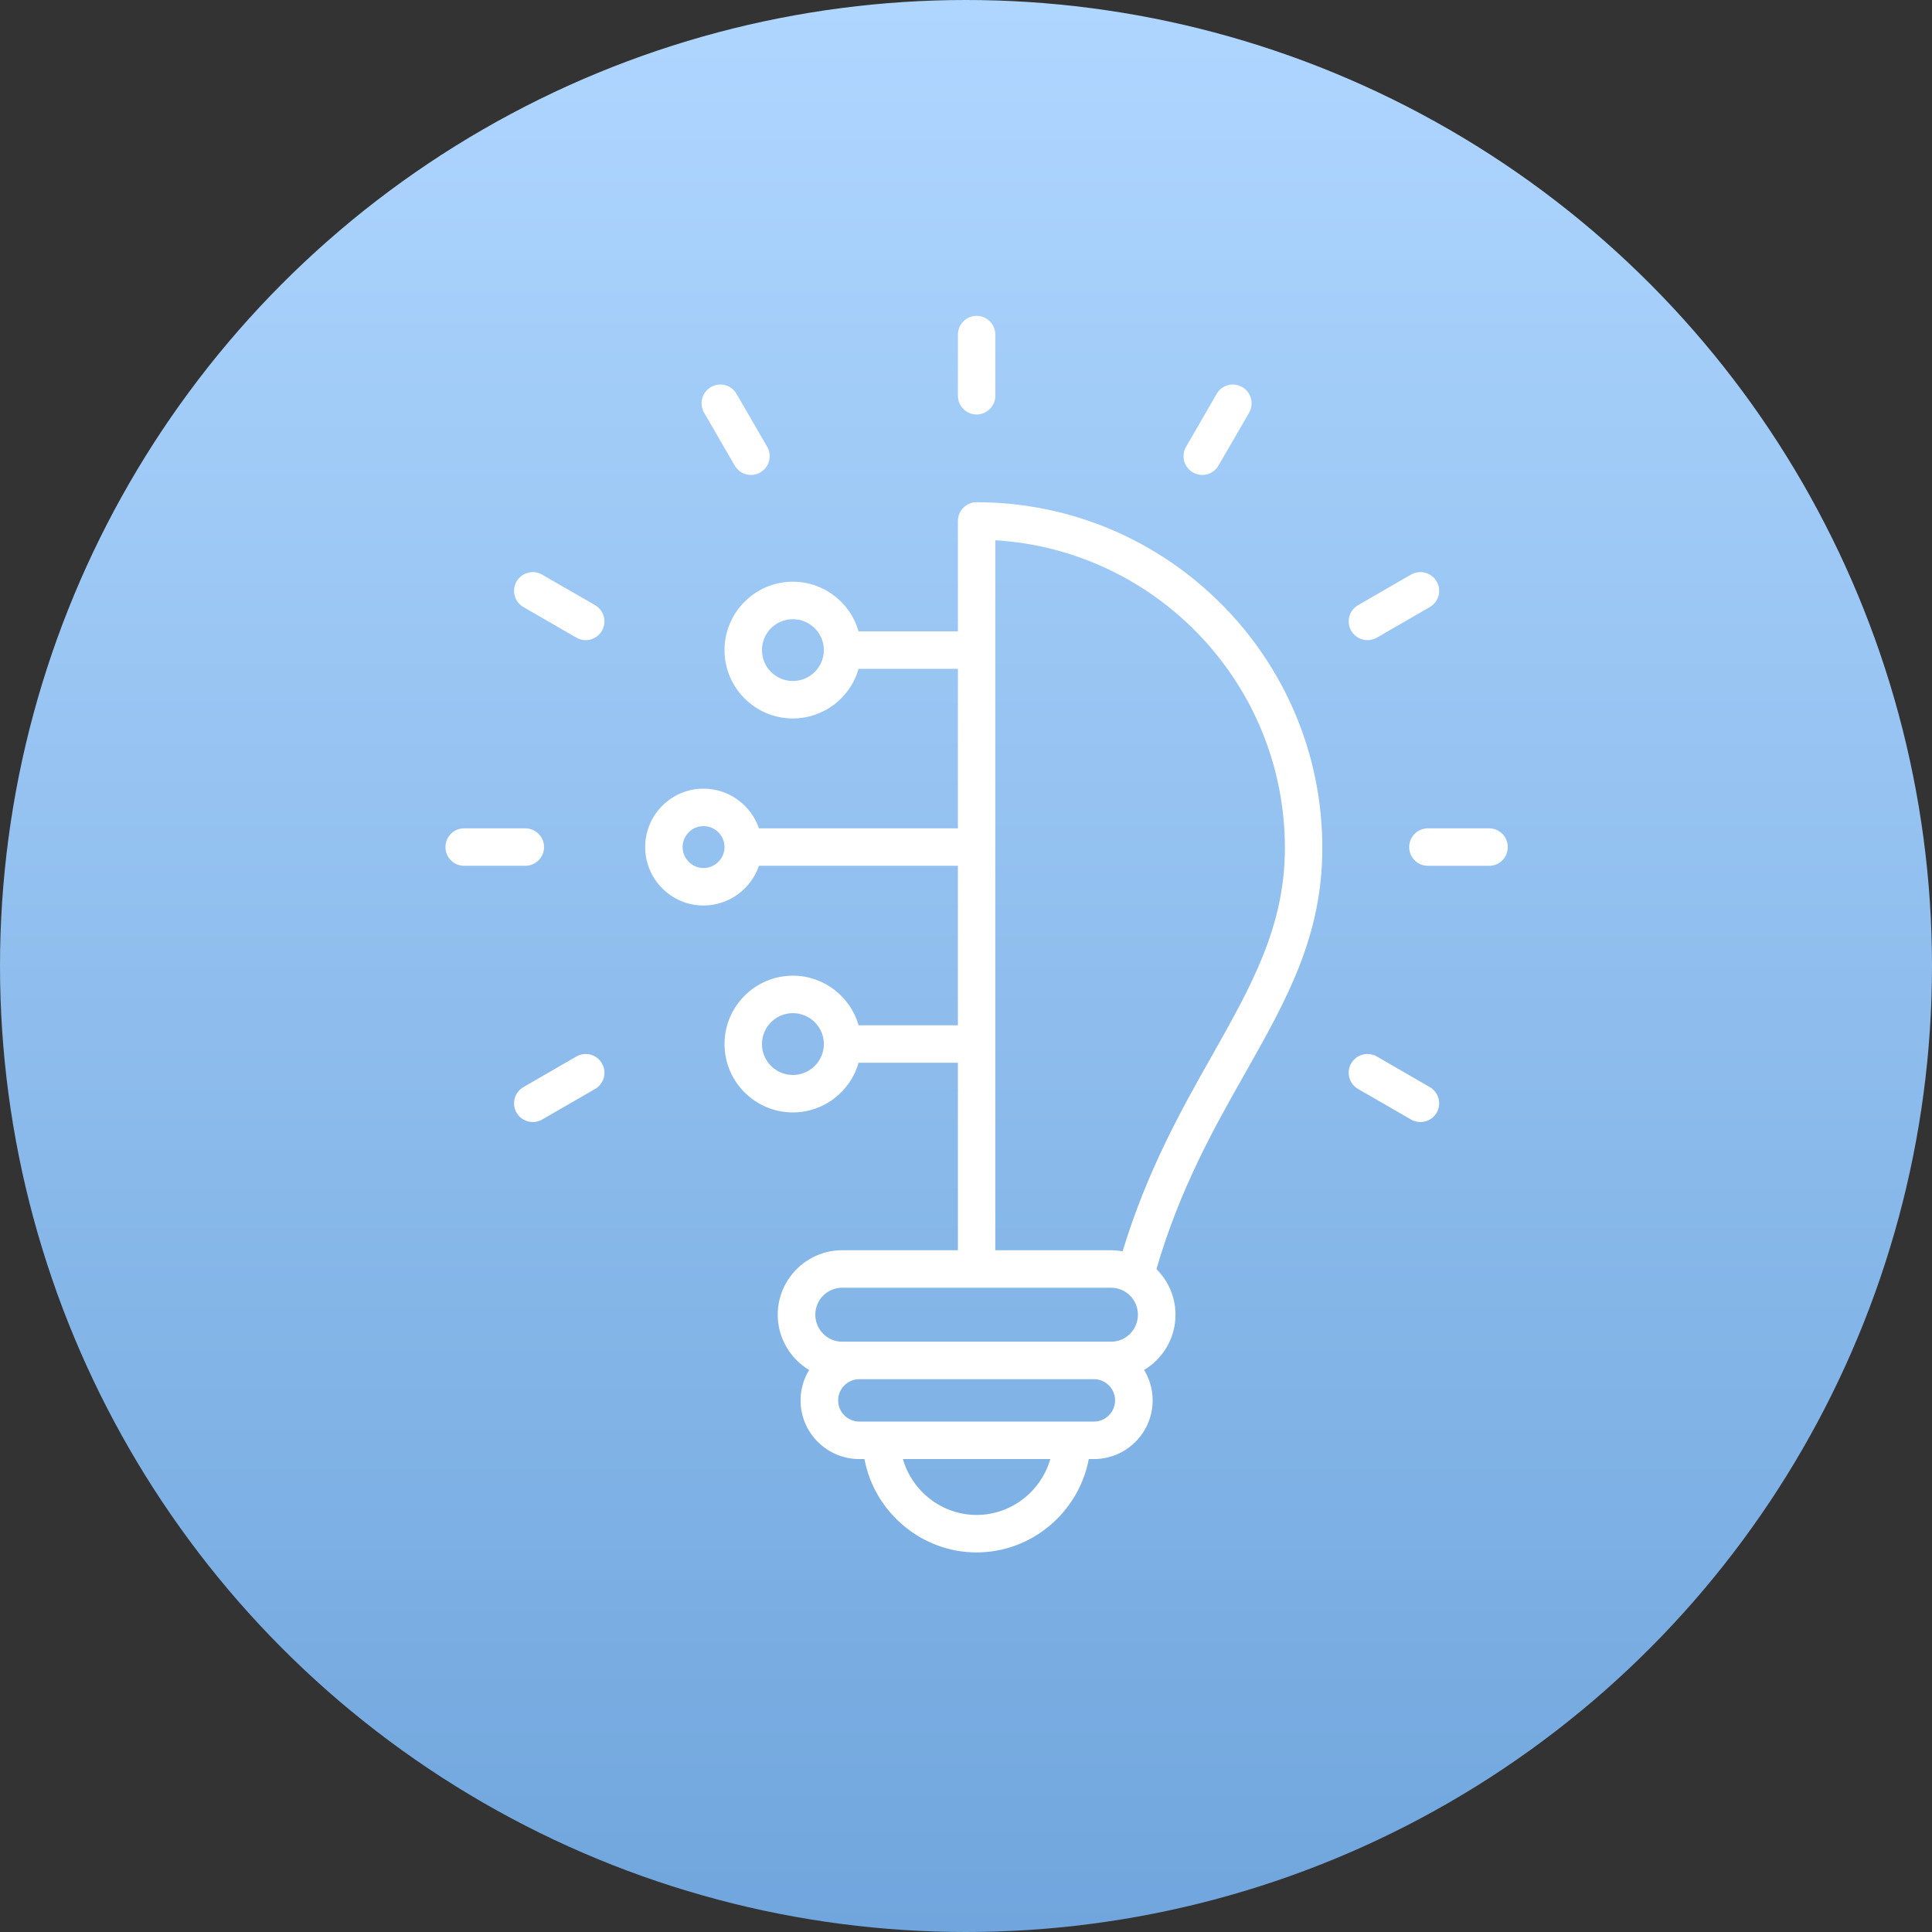
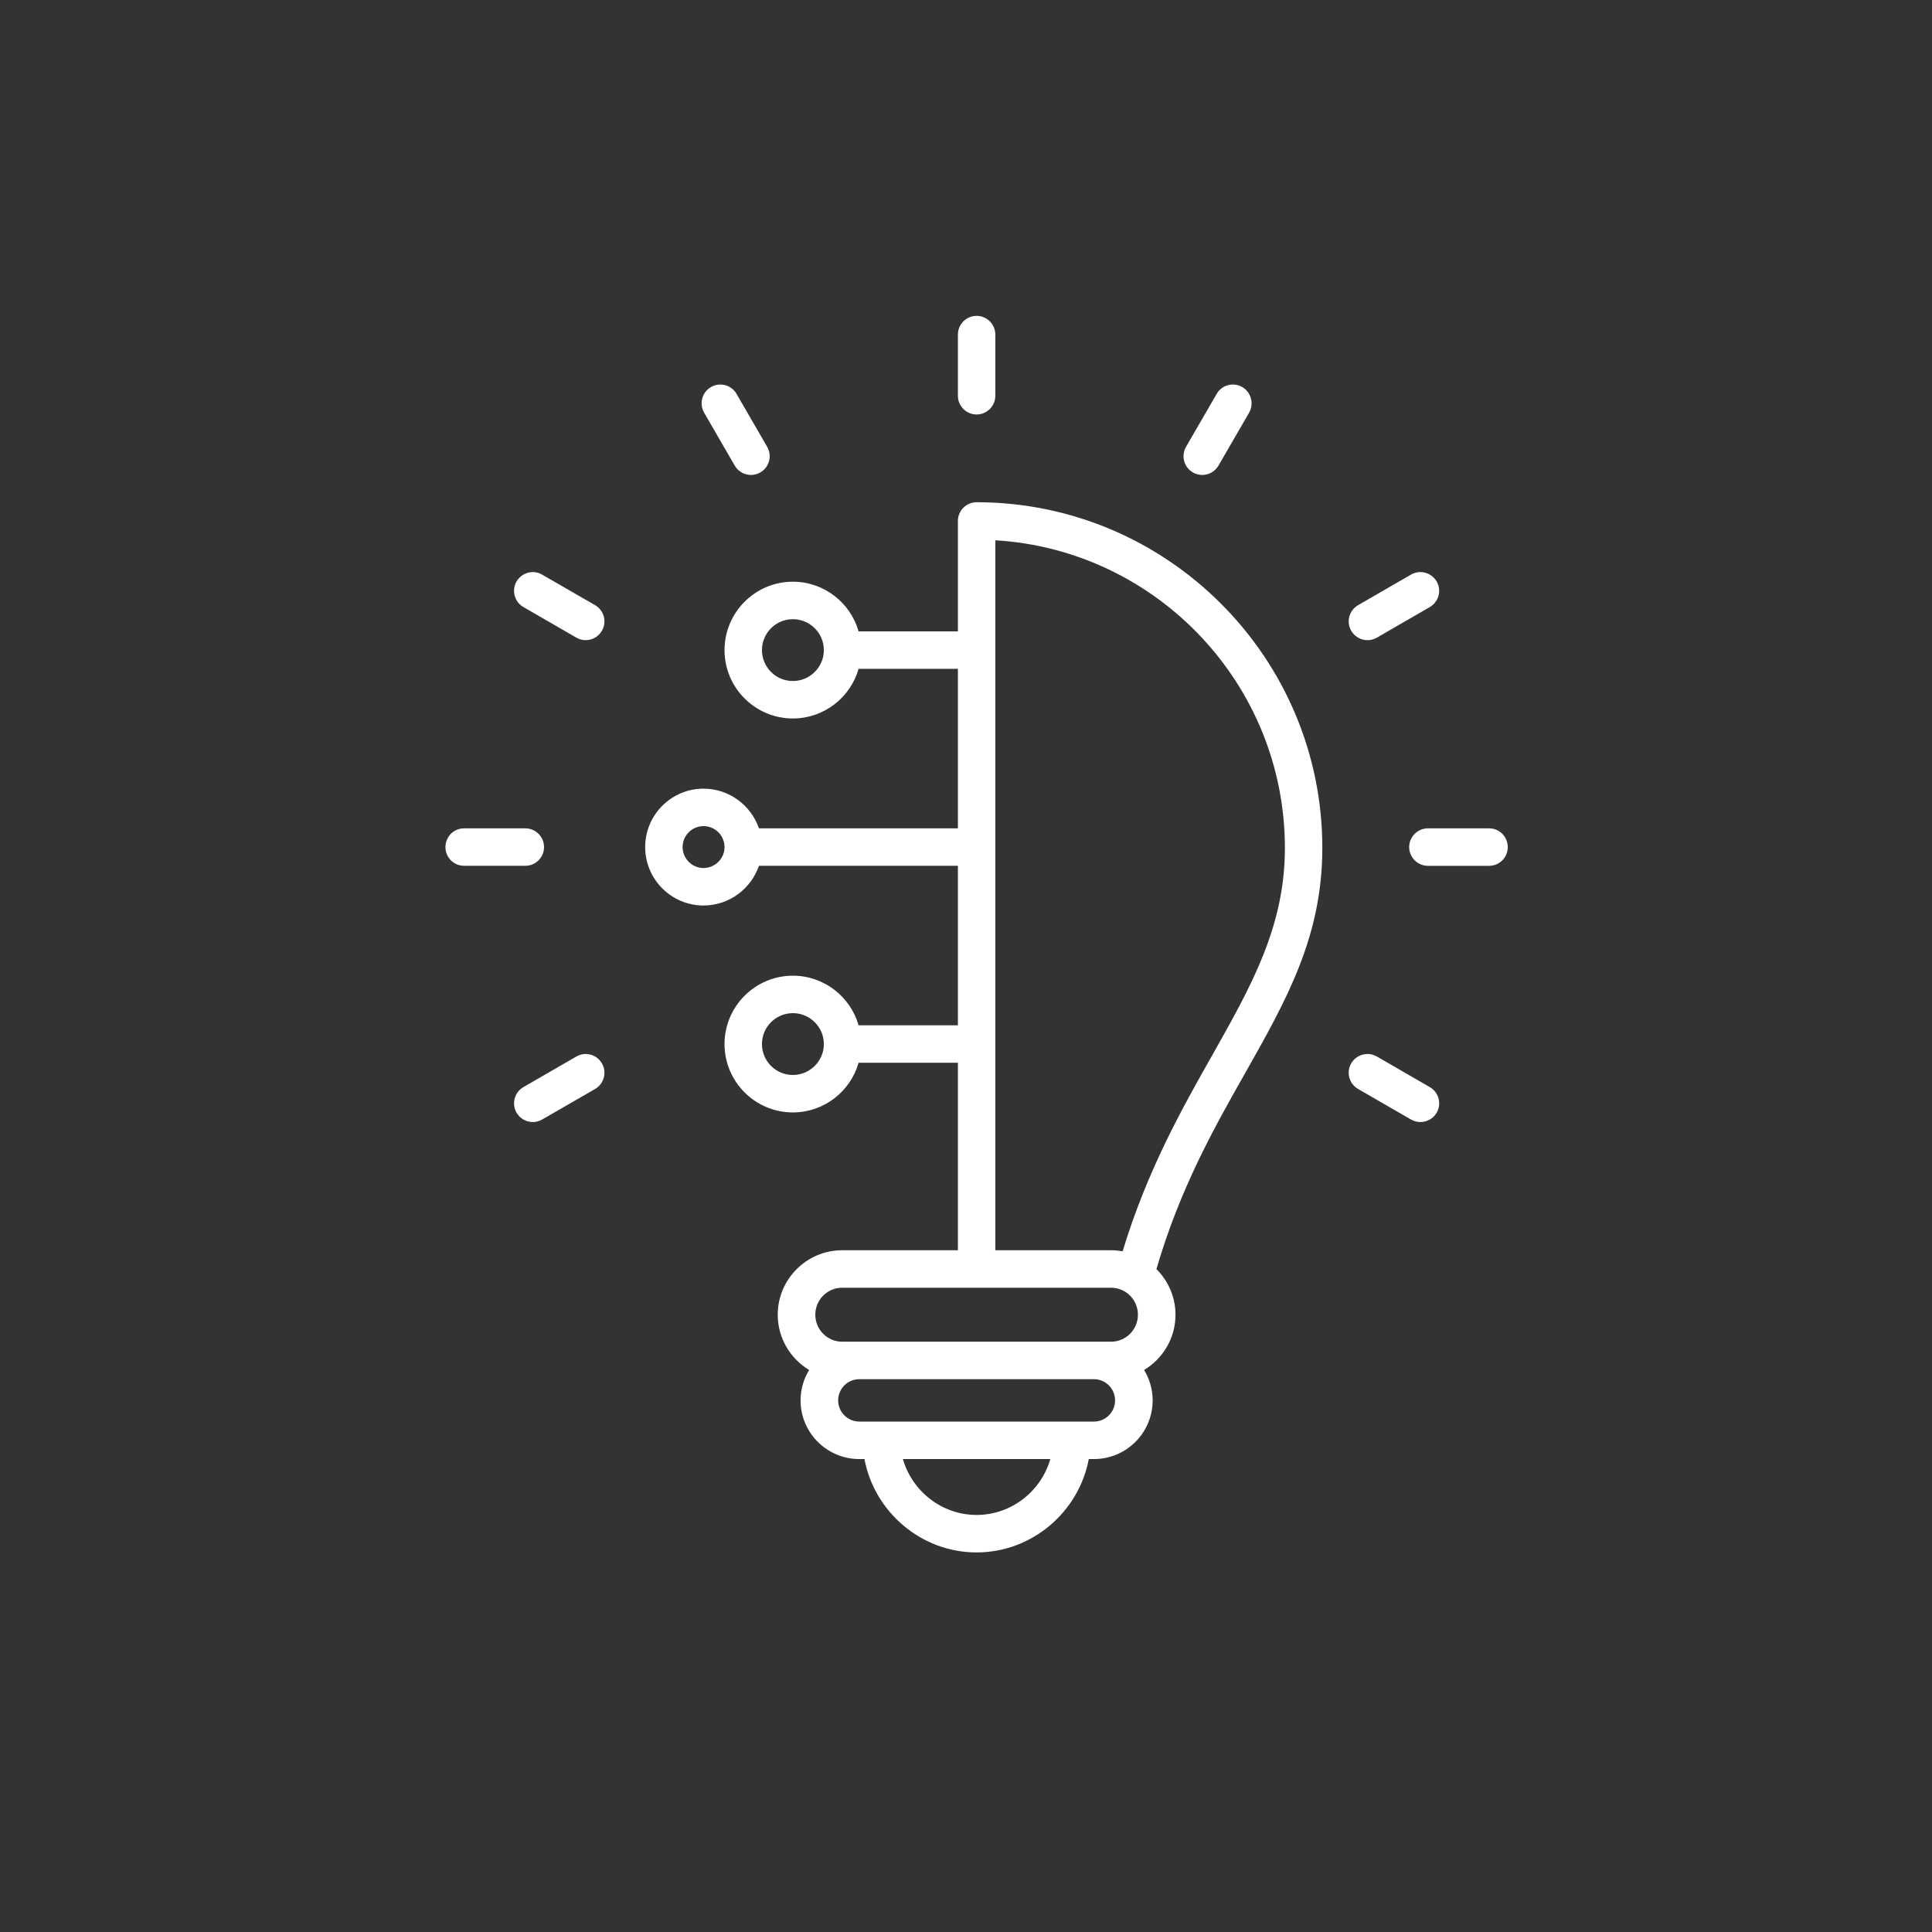
<svg xmlns="http://www.w3.org/2000/svg" width="67" height="67" viewBox="0 0 67 67" fill="none">
  <rect x="0" y="0" width="67" height="67" fill="#333333" stroke="none" />
-   <circle cx="33.5" cy="33.5" r="33.5" fill="url(#paint0_linear_666_105079)" />
  <path fill-rule="evenodd" clip-rule="evenodd" d="M44.559 29.407C44.559 23.731 40.114 19.073 34.517 18.736V43.357H38.53C38.665 43.357 38.801 43.371 38.931 43.395C39.786 40.583 40.984 38.46 42.047 36.58C43.392 34.195 44.559 32.134 44.559 29.407ZM38.67 48.564C38.67 48.159 38.342 47.829 37.936 47.829H29.801C29.394 47.829 29.066 48.159 29.066 48.564C29.066 48.969 29.394 49.299 29.801 49.299H37.936C38.342 49.299 38.67 48.969 38.67 48.564ZM36.424 50.599H31.312C31.63 51.713 32.662 52.537 33.866 52.537C35.075 52.537 36.106 51.713 36.424 50.599ZM28.274 45.593C28.274 46.109 28.691 46.529 29.206 46.529H38.53C39.046 46.529 39.462 46.109 39.462 45.593C39.462 45.077 39.046 44.657 38.53 44.657H29.206C28.691 44.657 28.274 45.077 28.274 45.593ZM28.571 36.207C28.571 35.616 28.086 35.135 27.497 35.135C26.903 35.135 26.424 35.616 26.424 36.207C26.424 36.798 26.903 37.279 27.497 37.279C28.086 37.279 28.571 36.798 28.571 36.207ZM25.126 29.376C25.126 28.975 24.798 28.649 24.396 28.649C24 28.649 23.672 28.975 23.672 29.376C23.672 29.776 24 30.102 24.396 30.102C24.798 30.102 25.126 29.776 25.126 29.376ZM28.571 22.545C28.571 21.953 28.086 21.473 27.497 21.473C26.903 21.473 26.424 21.953 26.424 22.545C26.424 23.136 26.903 23.617 27.497 23.617C28.086 23.617 28.571 23.136 28.571 22.545ZM45.857 29.407C45.857 32.476 44.617 34.674 43.178 37.219C42.115 39.094 40.917 41.217 40.104 44.011C40.51 44.416 40.765 44.975 40.765 45.593C40.765 46.406 40.328 47.118 39.676 47.51C39.864 47.817 39.973 48.178 39.973 48.564C39.973 49.686 39.061 50.599 37.936 50.599H37.758C37.414 52.433 35.789 53.837 33.866 53.837C31.948 53.837 30.322 52.433 29.978 50.599H29.801C28.675 50.599 27.763 49.686 27.763 48.564C27.763 48.178 27.872 47.817 28.06 47.51C27.409 47.118 26.971 46.406 26.971 45.593C26.971 44.361 27.977 43.357 29.207 43.357H33.219V36.856H29.775C29.493 37.849 28.576 38.578 27.497 38.578C26.189 38.578 25.126 37.515 25.126 36.207C25.126 34.9 26.189 33.836 27.497 33.836C28.576 33.836 29.493 34.565 29.775 35.557H33.219V30.025H26.32C26.043 30.825 25.288 31.402 24.396 31.402C23.281 31.402 22.374 30.493 22.374 29.376C22.374 28.259 23.281 27.35 24.396 27.35C25.288 27.35 26.043 27.927 26.32 28.726H33.219V23.194H29.775C29.493 24.187 28.576 24.916 27.497 24.916C26.189 24.916 25.126 23.852 25.126 22.545C25.126 21.237 26.189 20.173 27.497 20.173C28.576 20.173 29.493 20.902 29.775 21.895H33.219V18.067C33.219 17.708 33.511 17.417 33.866 17.417C40.479 17.418 45.857 22.796 45.857 29.407ZM49.583 37.699L47.749 36.639C47.436 36.459 47.04 36.566 46.858 36.877C46.68 37.187 46.785 37.585 47.097 37.764L48.932 38.824C49.036 38.884 49.145 38.911 49.26 38.911C49.484 38.911 49.703 38.795 49.823 38.587C50 38.276 49.896 37.879 49.583 37.699ZM51.642 28.726H49.521C49.161 28.726 48.869 29.017 48.869 29.376C48.869 29.735 49.161 30.026 49.521 30.026H51.642C52.001 30.026 52.288 29.735 52.288 29.376C52.288 29.017 52.001 28.726 51.642 28.726ZM47.42 22.2C47.535 22.2 47.645 22.172 47.749 22.113L49.583 21.053C49.896 20.873 50 20.476 49.823 20.166C49.641 19.854 49.245 19.747 48.932 19.927L47.097 20.987C46.785 21.167 46.681 21.564 46.858 21.875C46.983 22.083 47.196 22.2 47.42 22.2ZM41.37 16.384C41.469 16.443 41.584 16.471 41.693 16.471C41.917 16.471 42.136 16.354 42.256 16.146L43.319 14.31C43.496 13.999 43.387 13.601 43.079 13.422C42.767 13.242 42.37 13.349 42.193 13.66L41.13 15.496C40.953 15.807 41.057 16.204 41.37 16.384ZM19.988 36.639L18.153 37.699C17.84 37.879 17.736 38.276 17.913 38.587C18.033 38.795 18.252 38.911 18.476 38.911C18.586 38.911 18.7 38.884 18.799 38.825L20.639 37.764C20.946 37.585 21.056 37.188 20.873 36.877C20.696 36.566 20.3 36.459 19.988 36.639ZM18.867 29.376C18.867 29.017 18.575 28.726 18.216 28.726H16.095C15.735 28.726 15.448 29.017 15.448 29.376C15.448 29.735 15.735 30.025 16.095 30.025H18.216C18.575 30.025 18.867 29.735 18.867 29.376ZM20.639 20.987L18.799 19.927C18.492 19.747 18.096 19.854 17.913 20.165C17.736 20.476 17.84 20.873 18.153 21.053L19.988 22.113C20.092 22.172 20.201 22.2 20.311 22.2C20.535 22.2 20.754 22.083 20.873 21.875C21.056 21.564 20.946 21.167 20.639 20.987ZM25.48 16.146C25.6 16.354 25.819 16.471 26.043 16.471C26.153 16.471 26.262 16.443 26.366 16.384C26.679 16.204 26.783 15.807 26.606 15.497L25.543 13.661C25.366 13.35 24.97 13.243 24.657 13.422C24.344 13.602 24.24 13.999 24.417 14.31L25.48 16.146ZM33.219 13.724V11.604C33.219 11.245 33.511 10.954 33.866 10.954C34.225 10.954 34.517 11.245 34.517 11.604V13.724C34.517 14.083 34.225 14.374 33.866 14.374C33.511 14.374 33.219 14.083 33.219 13.724Z" fill="white" />
  <defs>
    <linearGradient id="paint0_linear_666_105079" x1="33.5" y1="0" x2="33.5" y2="67" gradientUnits="userSpaceOnUse">
      <stop stop-color="#AFD6FF" />
      <stop offset="1" stop-color="#70A6DD" />
    </linearGradient>
  </defs>
</svg>